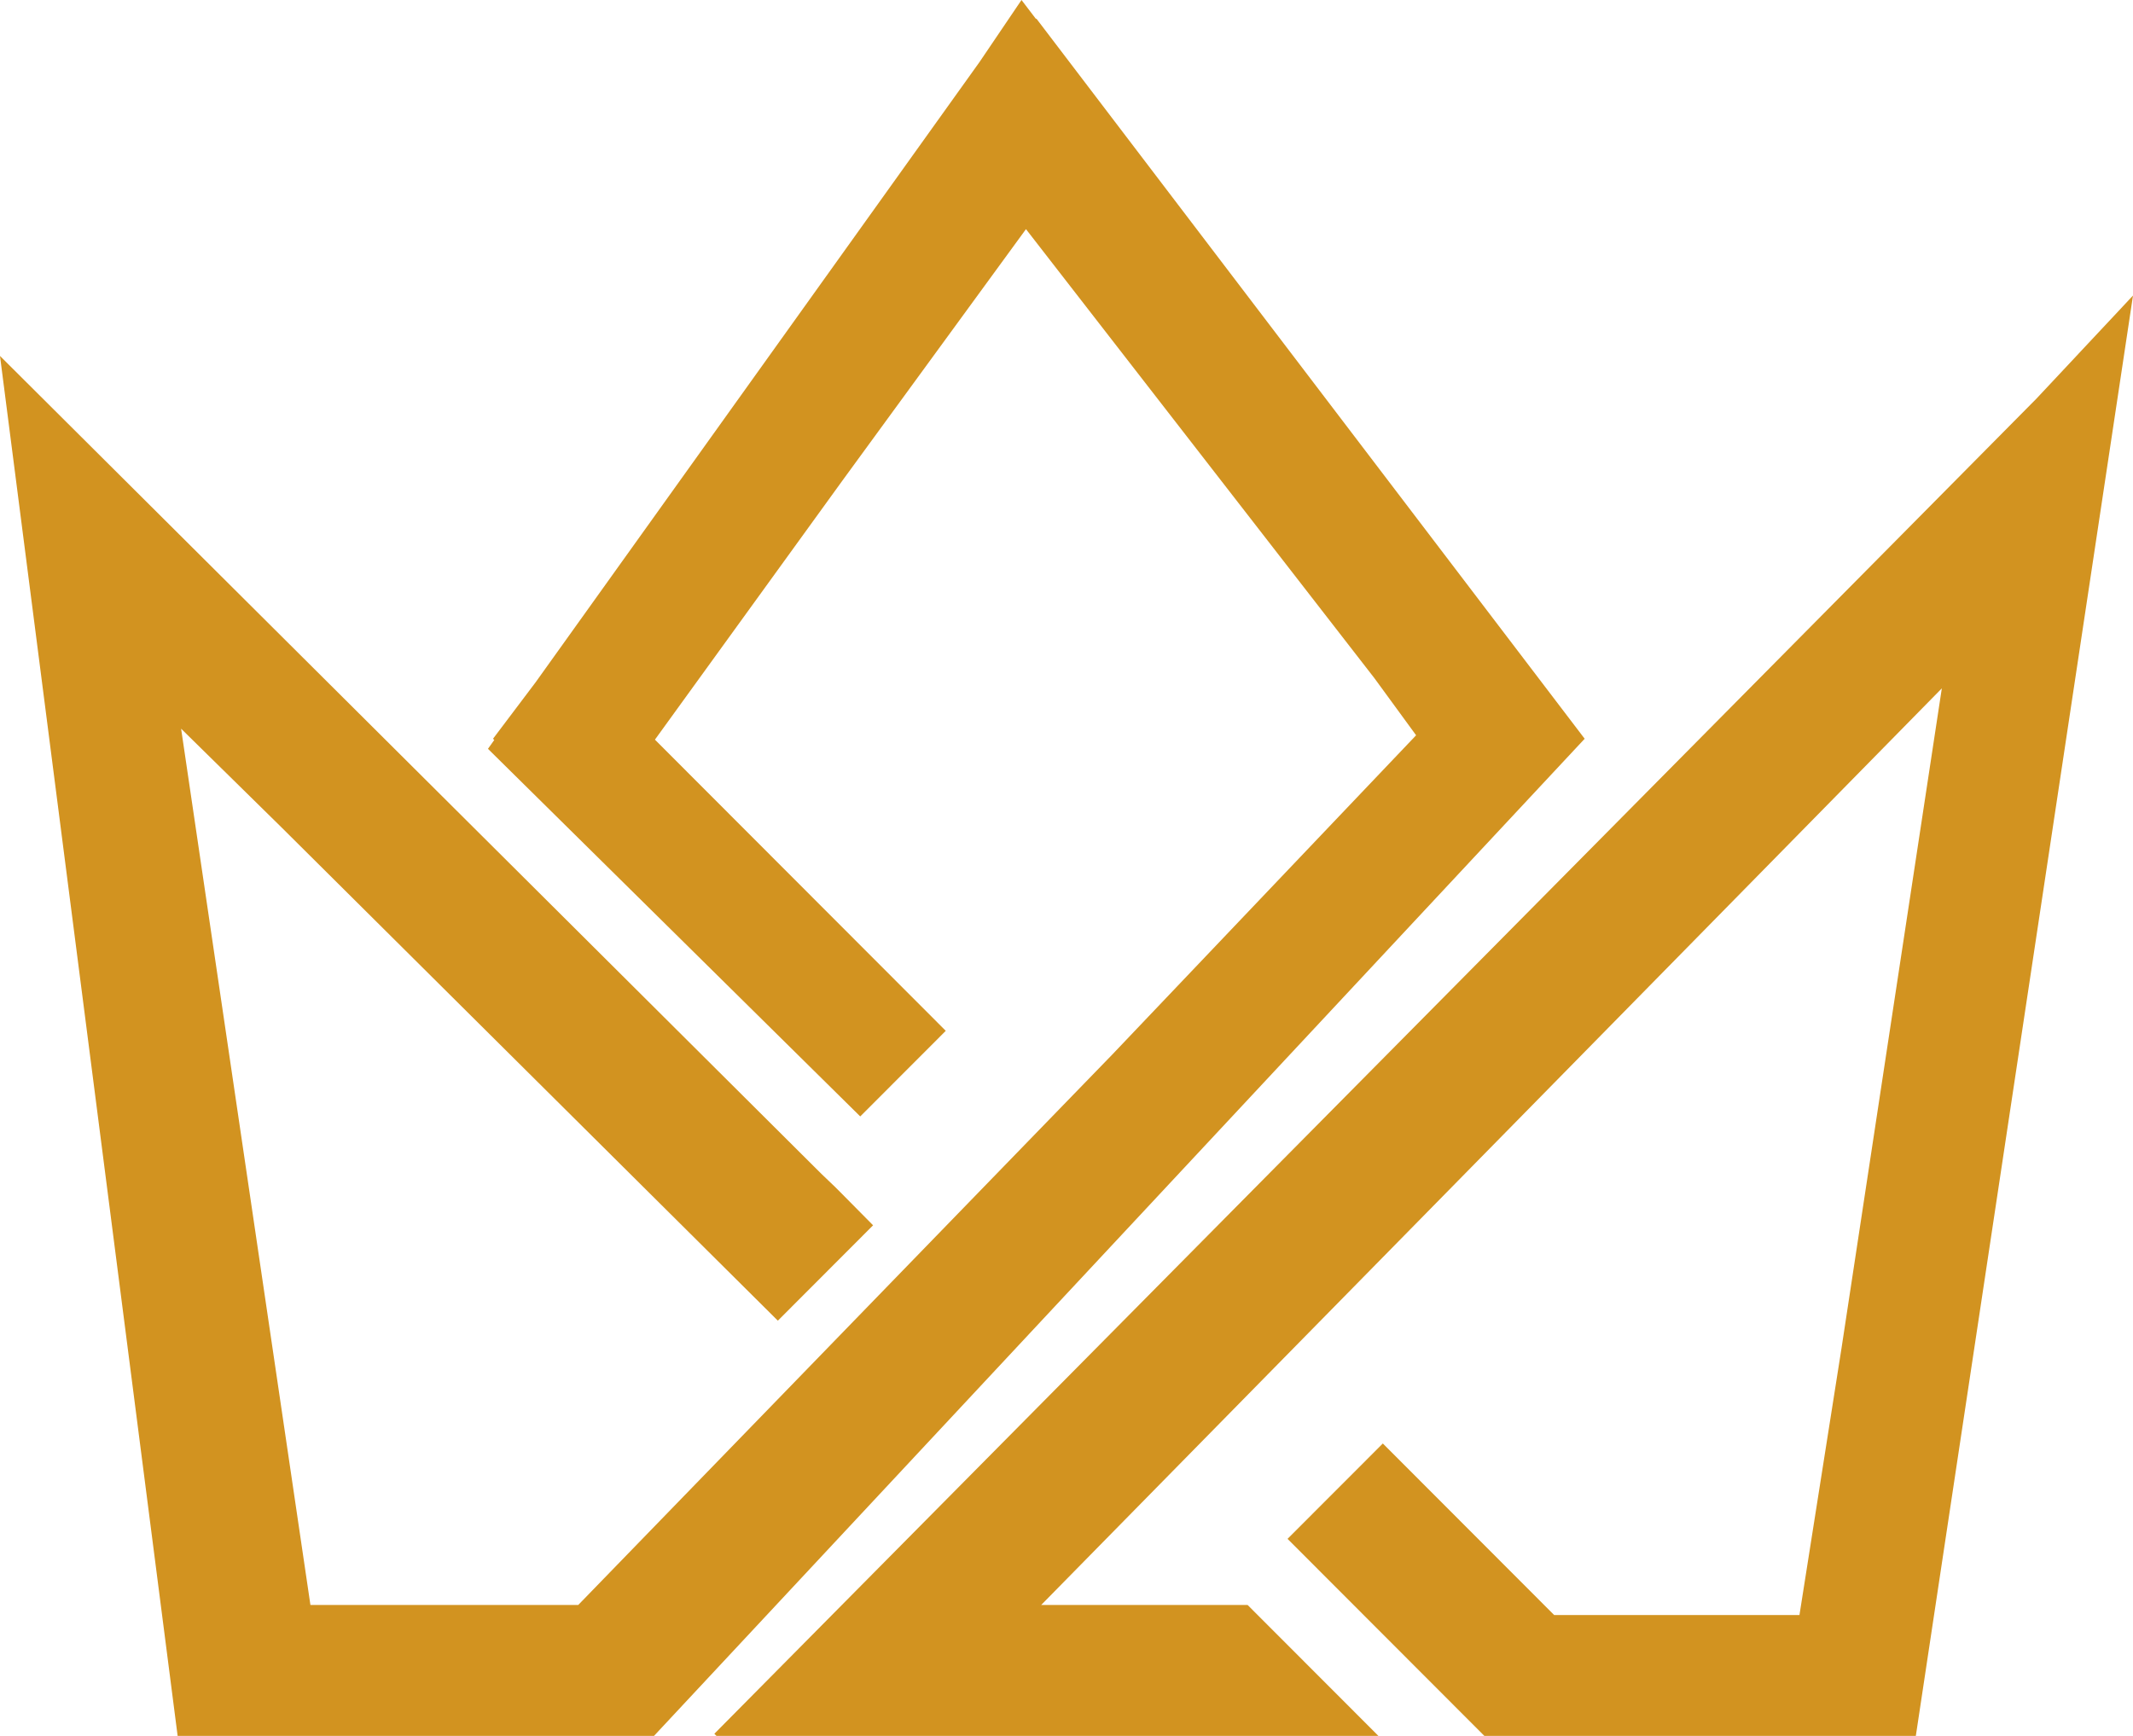
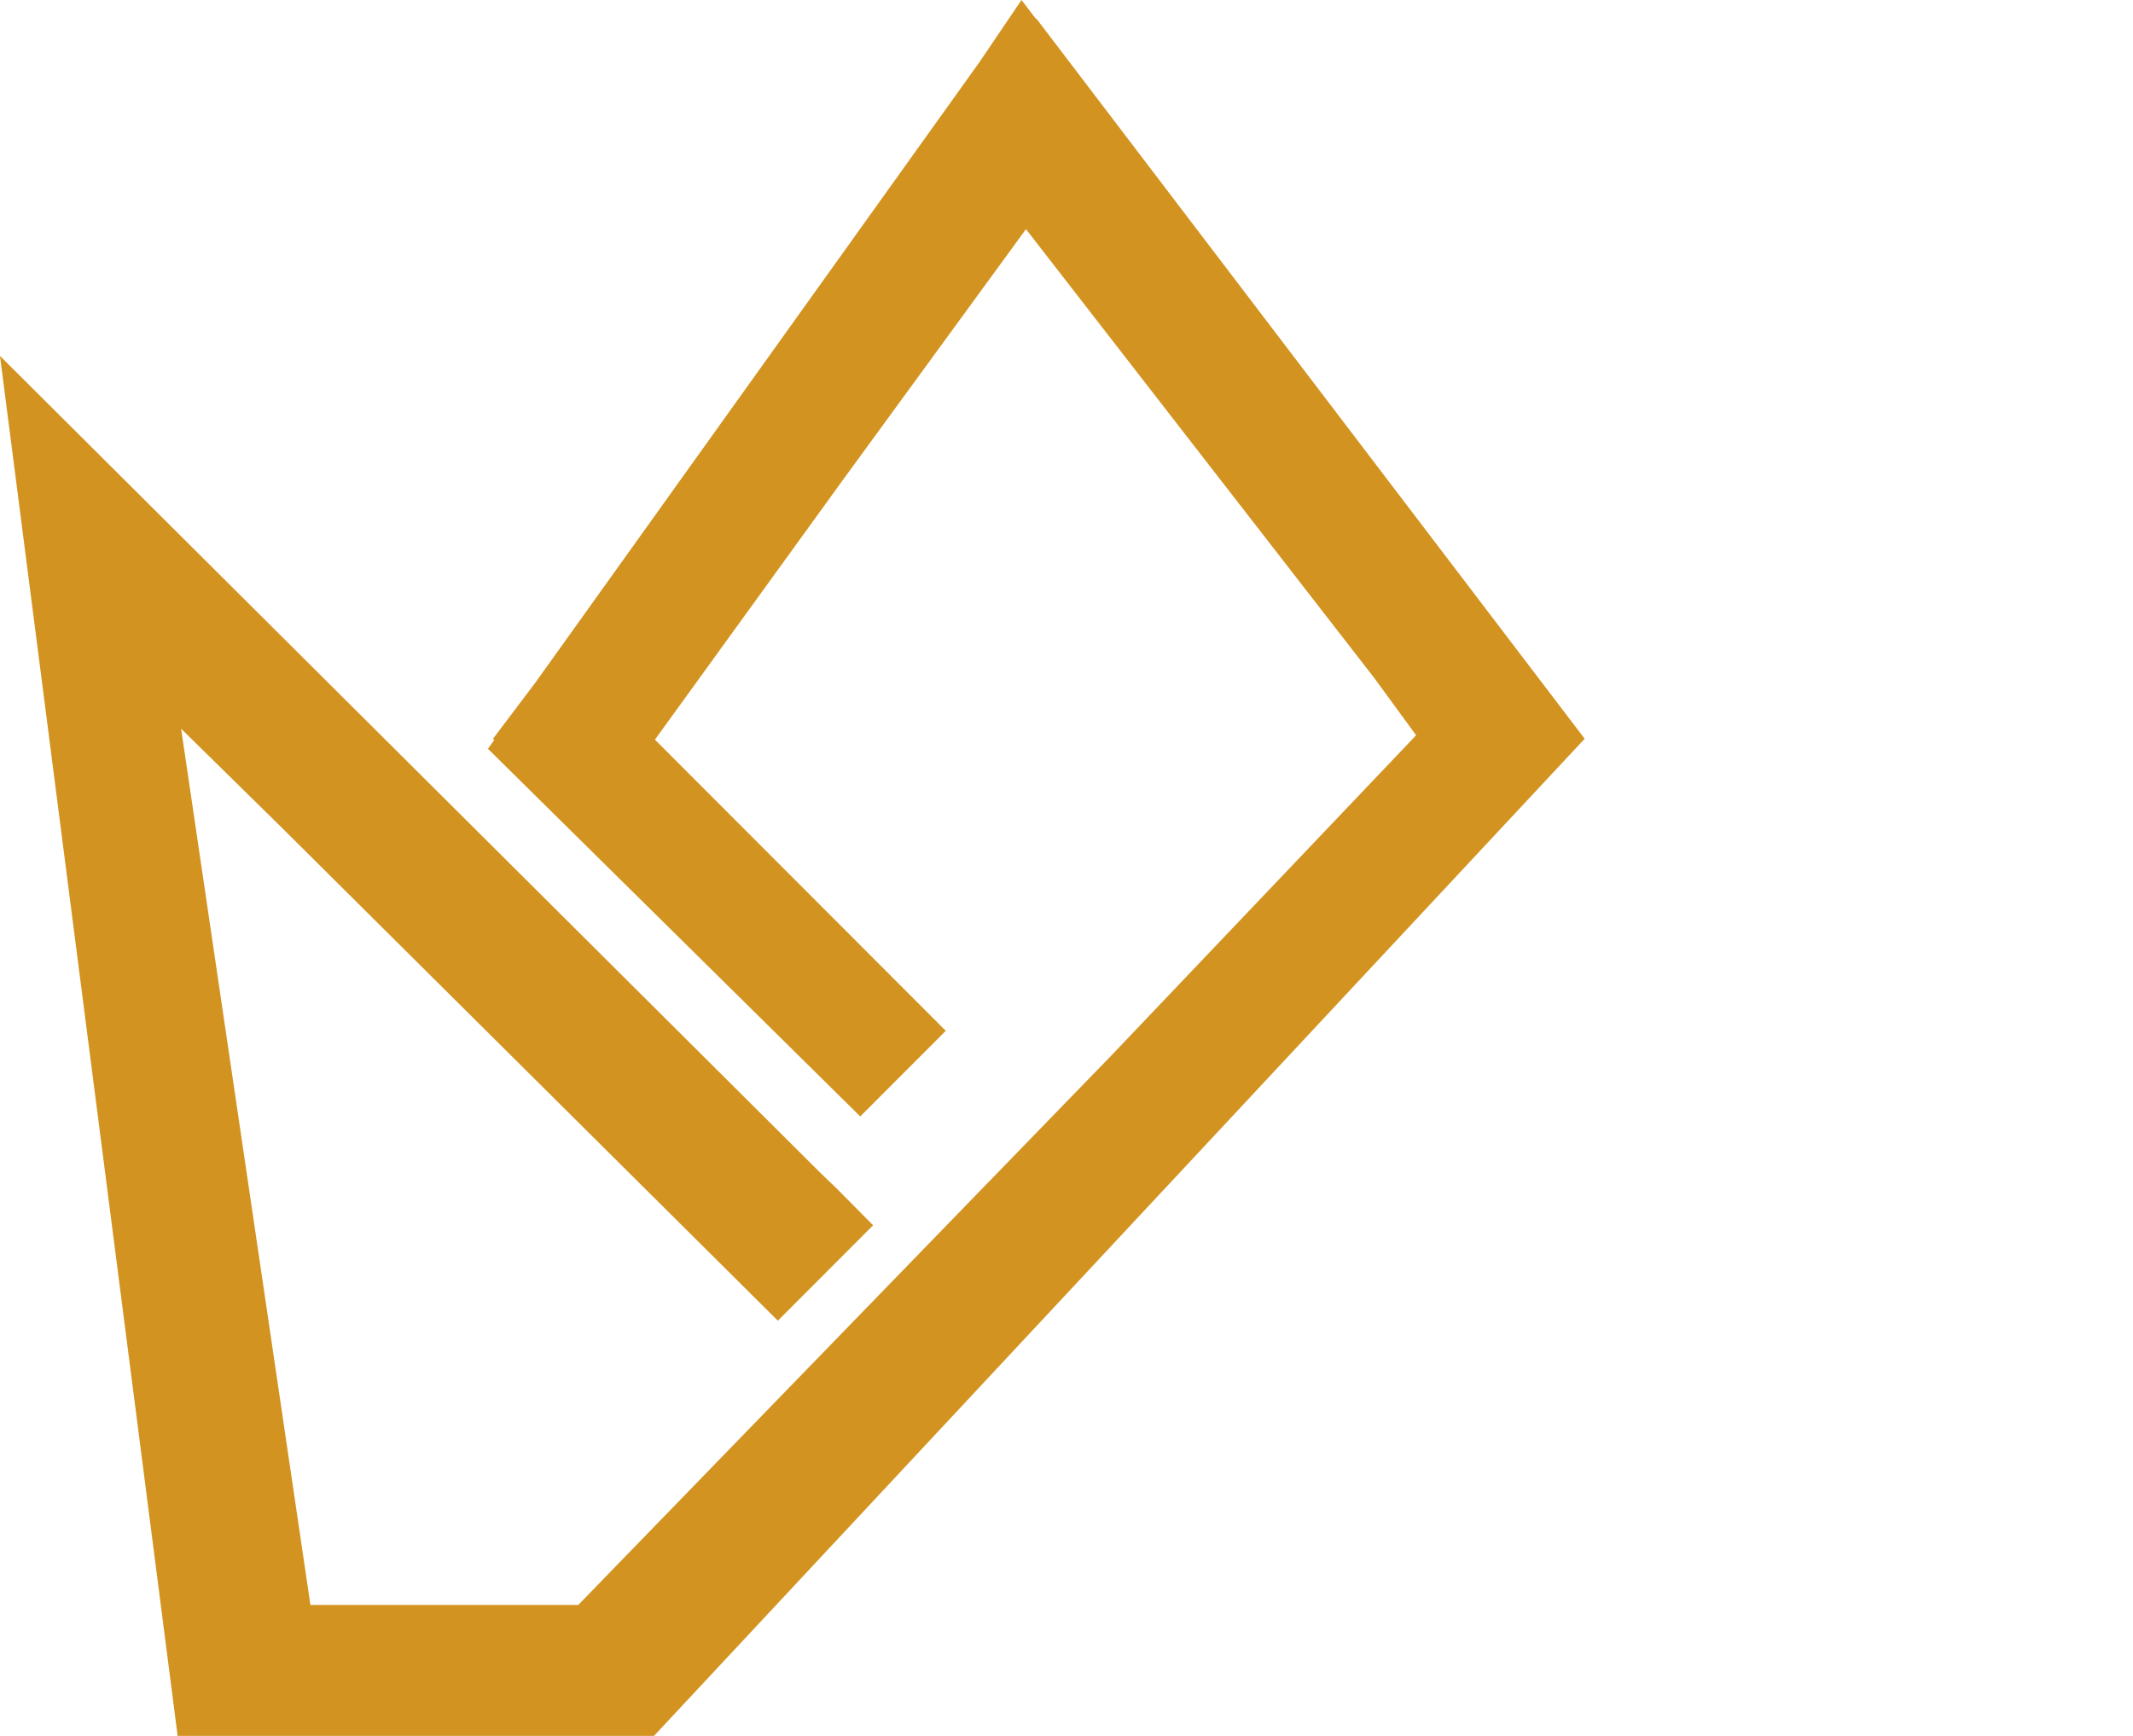
<svg xmlns="http://www.w3.org/2000/svg" width="43" height="35" viewBox="0 0 43 35" fill="none">
  <path d="M20.683 4.62L16.982 9.691L13.203 14.913L19.066 20.784L17.342 22.51L9.837 15.098L9.964 14.92L9.939 14.895L10.795 13.76L19.747 1.25L20.593 0L20.885 0.383L20.892 0.374L31.946 14.895L13.184 35H3.581L0 7.177L16.558 23.667L16.835 23.932L16.936 24.033L17.601 24.705L15.681 26.628L5.676 16.683L3.651 14.692L6.258 32.36H11.657L22.421 21.264L28.548 14.825L27.706 13.672L20.683 4.62Z" fill="#D29320" />
-   <path d="M25.151 32.36L27.788 35H14.444L14.401 34.957L41.057 8.034L43 5.959L38.622 35H29.924L25.956 31.027L27.877 29.104L31.331 32.563H36.276L37.124 27.182L39.146 13.879L20.99 32.36H25.151Z" fill="#D29320" />
</svg>